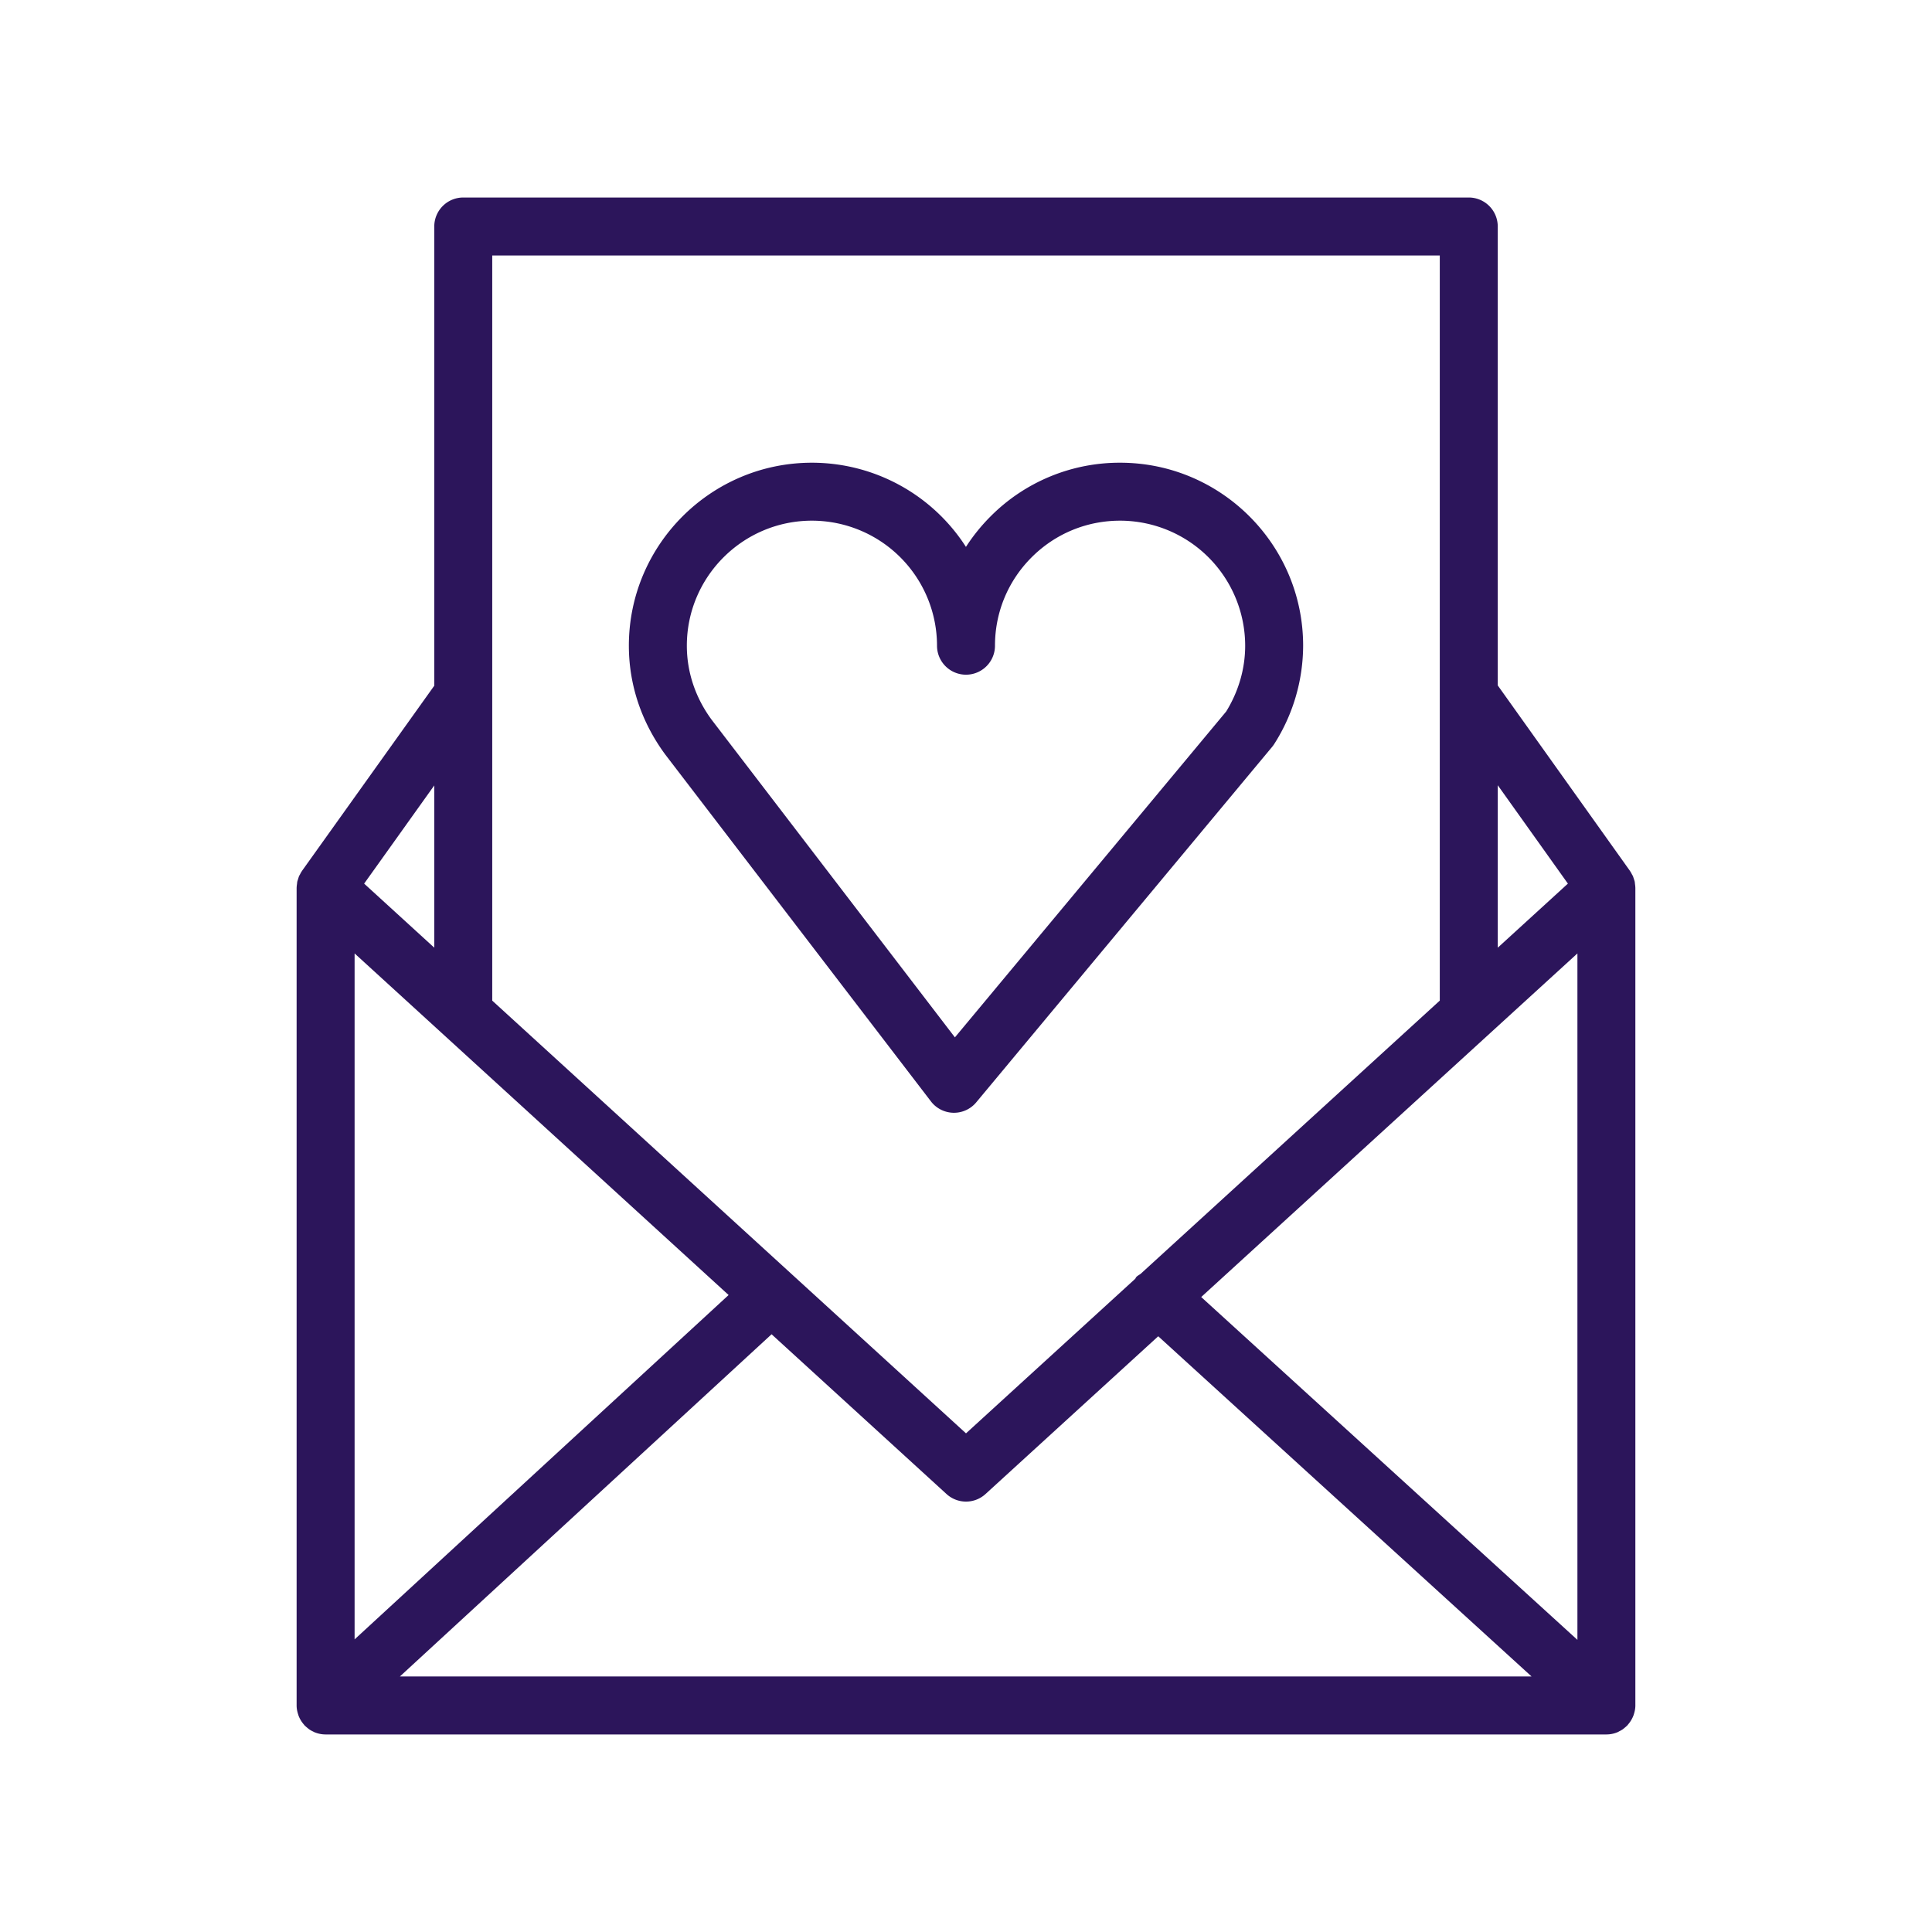
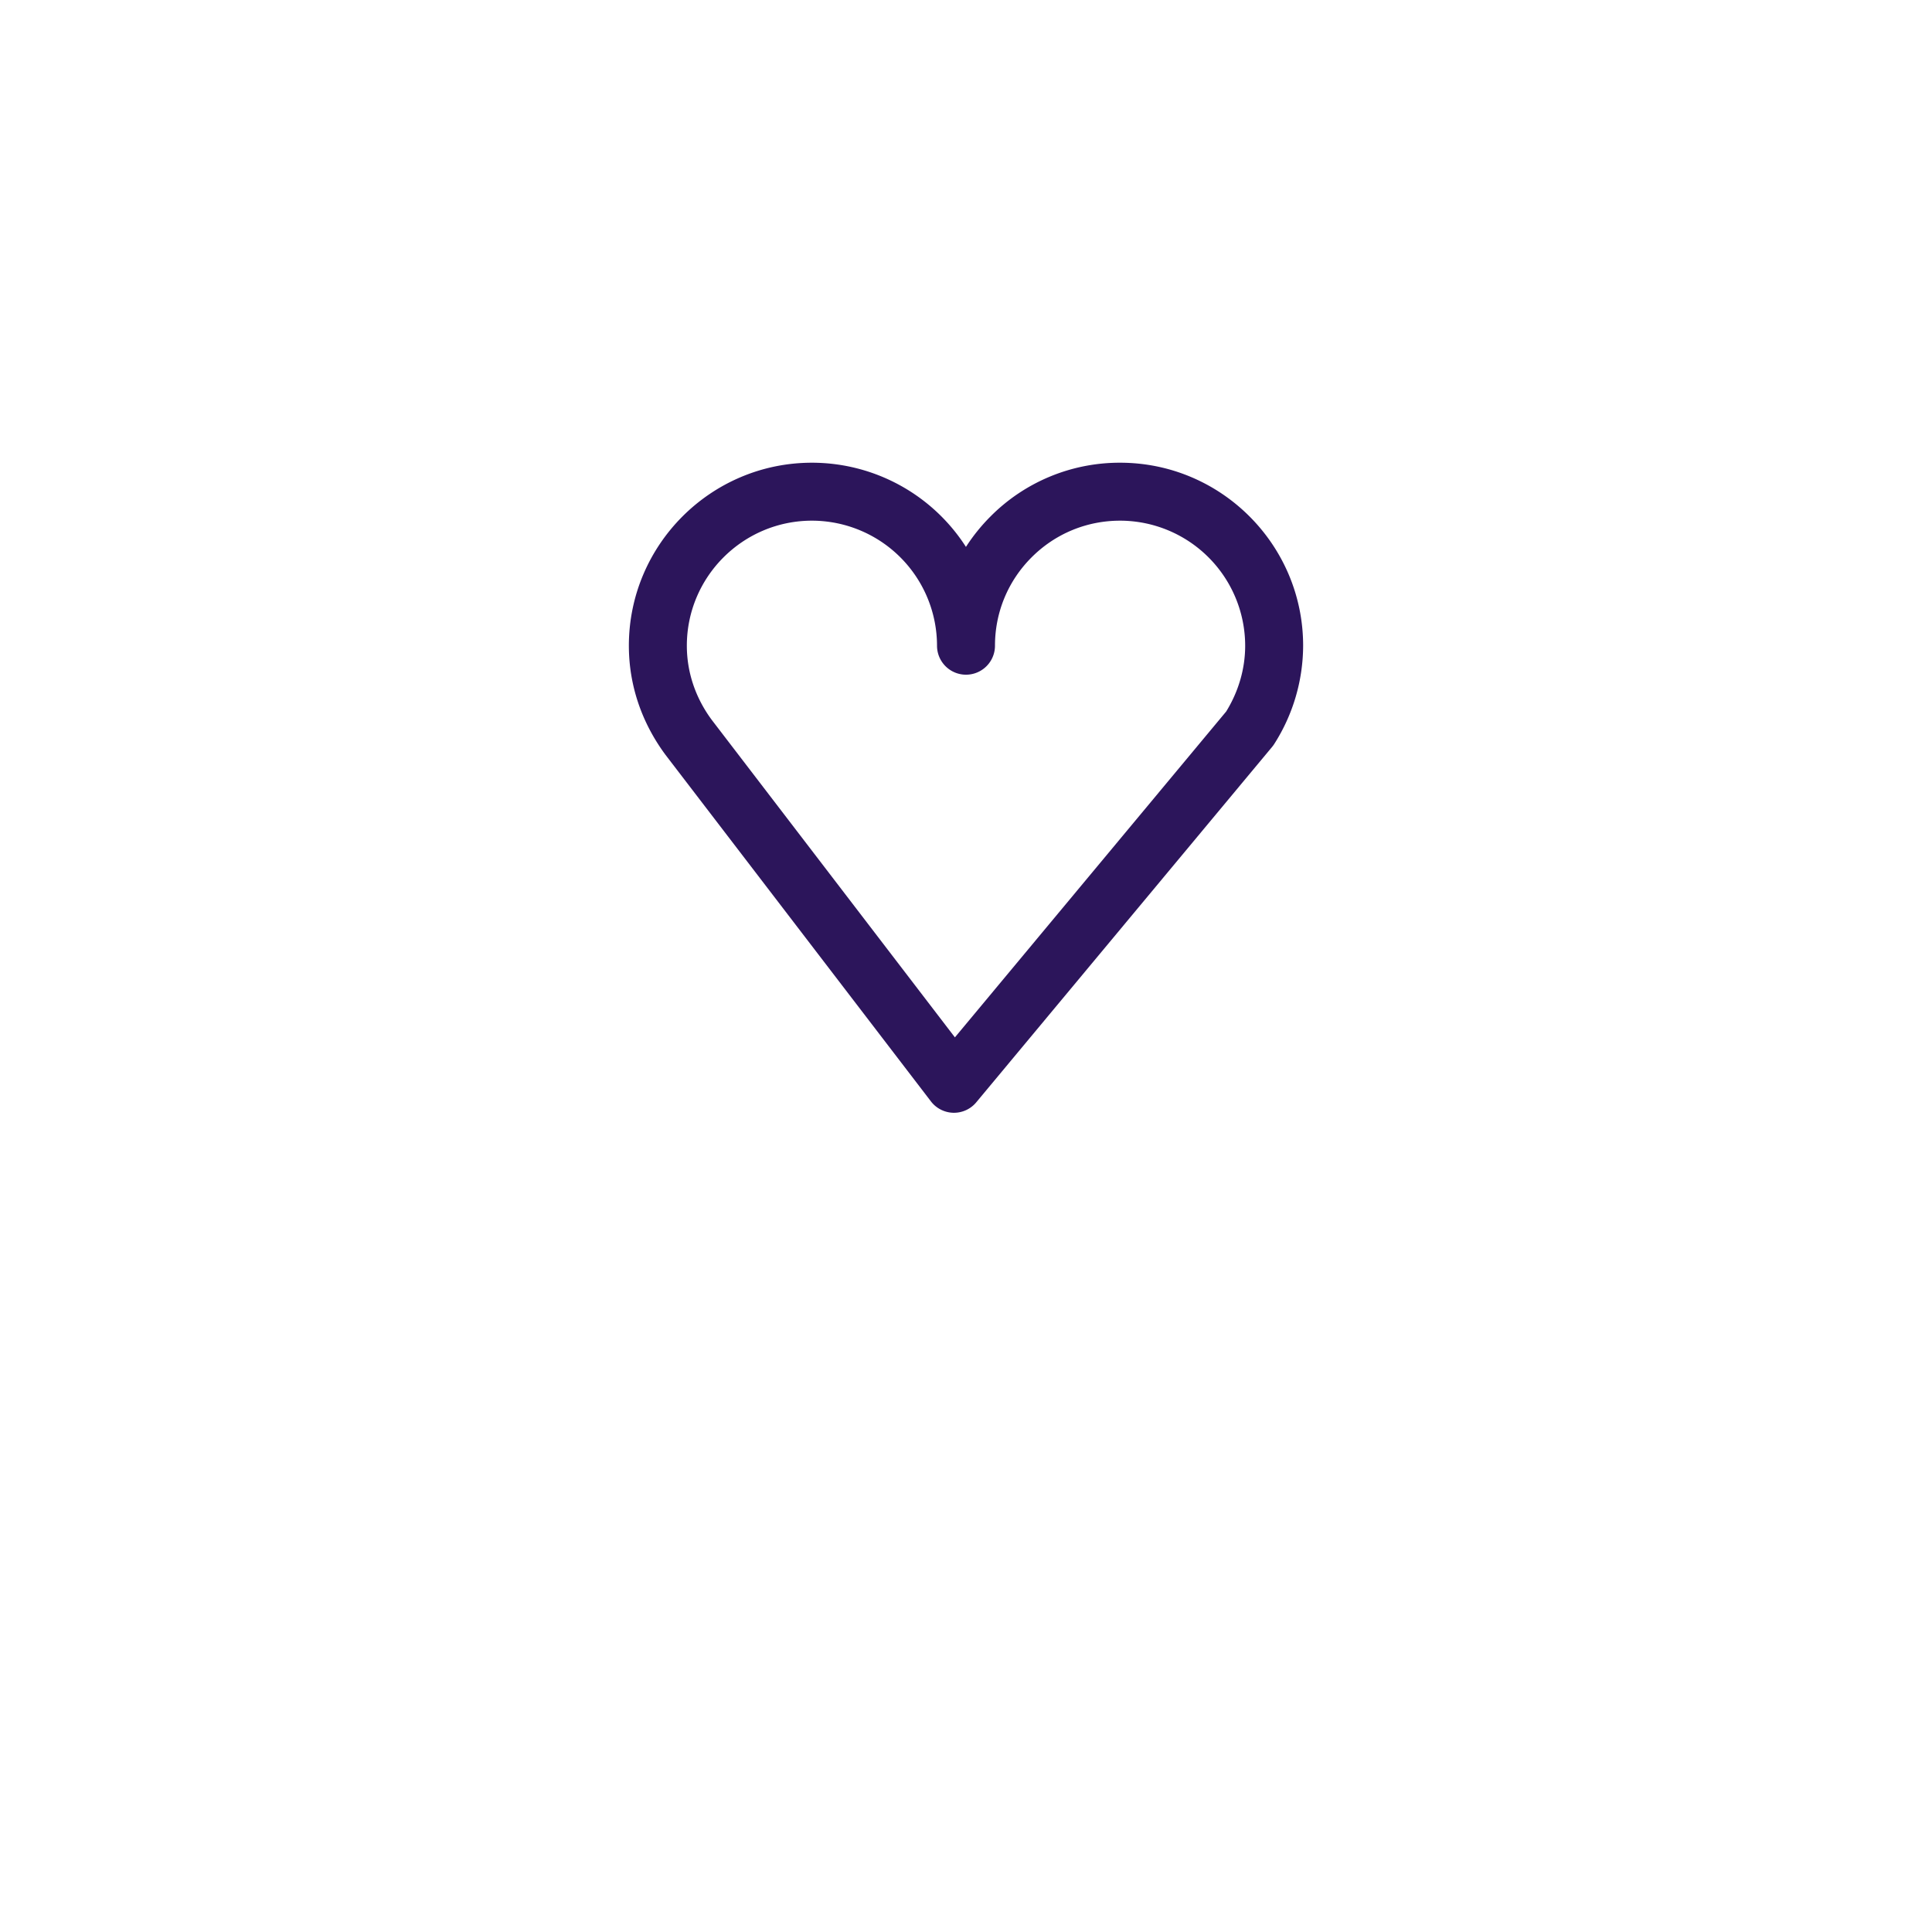
<svg xmlns="http://www.w3.org/2000/svg" viewBox="0 0 100 100" fill-rule="evenodd">
  <g>
    <path d="M48.186 57.009c.277.362.705.578 1.161.588h.03c.445 0 .868-.197 1.153-.54l15.308-18.39c.042-.049.079-.101.114-.155a9.503 9.503 0 0 0 1.498-5.09c0-5.223-4.249-9.472-9.473-9.472h-.002a9.418 9.418 0 0 0-6.699 2.774 9.568 9.568 0 0 0-1.279 1.583 9.474 9.474 0 0 0-7.97-4.357c-5.226 0-9.477 4.249-9.477 9.472 0 2.018.649 3.962 1.892 5.643l13.744 17.944zM42.028 26.95a6.479 6.479 0 0 1 6.472 6.472 1.5 1.5 0 1 0 3 0c0-1.728.674-3.353 1.897-4.576s2.85-1.896 4.578-1.896h.002a6.48 6.48 0 0 1 6.473 6.472c0 1.186-.34 2.361-.982 3.404L49.426 53.694 36.84 37.261c-.843-1.141-1.289-2.468-1.289-3.839 0-3.569 2.906-6.472 6.477-6.472z" stroke-width="0" stroke="#2c155b" fill="#2c155b" />
-     <path d="M84.567 88.733c.047-.145.079-.298.079-.459V45.947l-.002-.019c-.001-.061-.01-.122-.018-.182-.005-.038-.006-.076-.014-.113-.01-.049-.029-.095-.044-.143l-.002-.005c-.007-.02-.011-.04-.019-.06-.009-.024-.015-.049-.025-.072-.015-.035-.038-.068-.056-.103-.028-.053-.055-.107-.089-.156-.004-.005-.006-.011-.009-.016l-6.845-9.602V11.723a1.5 1.5 0 0 0-1.5-1.5H23.978a1.5 1.5 0 0 0-1.5 1.5v23.768l-6.845 9.584-.009.015a1.406 1.406 0 0 0-.094.165c-.017.032-.037.062-.052.095-.01.024-.017.049-.026.074l-.018.06-.002.008c-.015.047-.033.093-.044.141-.008.036-.009.074-.014.111-.008.062-.018.123-.019.185l-.002.019v42.328c0 .164.033.32.082.468l.018.059a1.5 1.5 0 0 0 .28.462c.007.008.009.018.016.026.006.007.014.011.021.018.049.051.103.096.159.14.025.019.047.042.073.06.066.046.137.083.21.117.018.008.034.021.052.028.181.077.38.121.589.121h66.292c.209 0 .408-.043.589-.121.028-.012.054-.03.081-.044.062-.031.124-.063.181-.102.03-.021.057-.048.086-.071.051-.041.101-.082.145-.129l.025-.022c.008-.009.01-.021.018-.03a1.5 1.5 0 0 0 .275-.458c.01-.022.015-.043.022-.065zM18.354 49.349 37.713 67.03 18.354 84.854V49.349zm21.583 19.712 9.052 8.267a1.496 1.496 0 0 0 2.024 0l8.937-8.163 19.324 17.609H20.698l19.239-17.713zm22.237-1.927 19.473-17.785v35.53L62.174 67.134zm18.98-21.398-3.63 3.316v-8.408l3.63 5.092zm-6.631-32.513v38.568L59.039 65.934c-.075.056-.16.094-.226.165-.025.027-.032.062-.054.091l-8.759 8-24.522-22.398V13.223h49.045zM22.478 49.052l-3.63-3.316 3.63-5.083v8.399z" stroke-width="0" stroke="#2c155b" fill="#2c155b" />
  </g>
</svg>